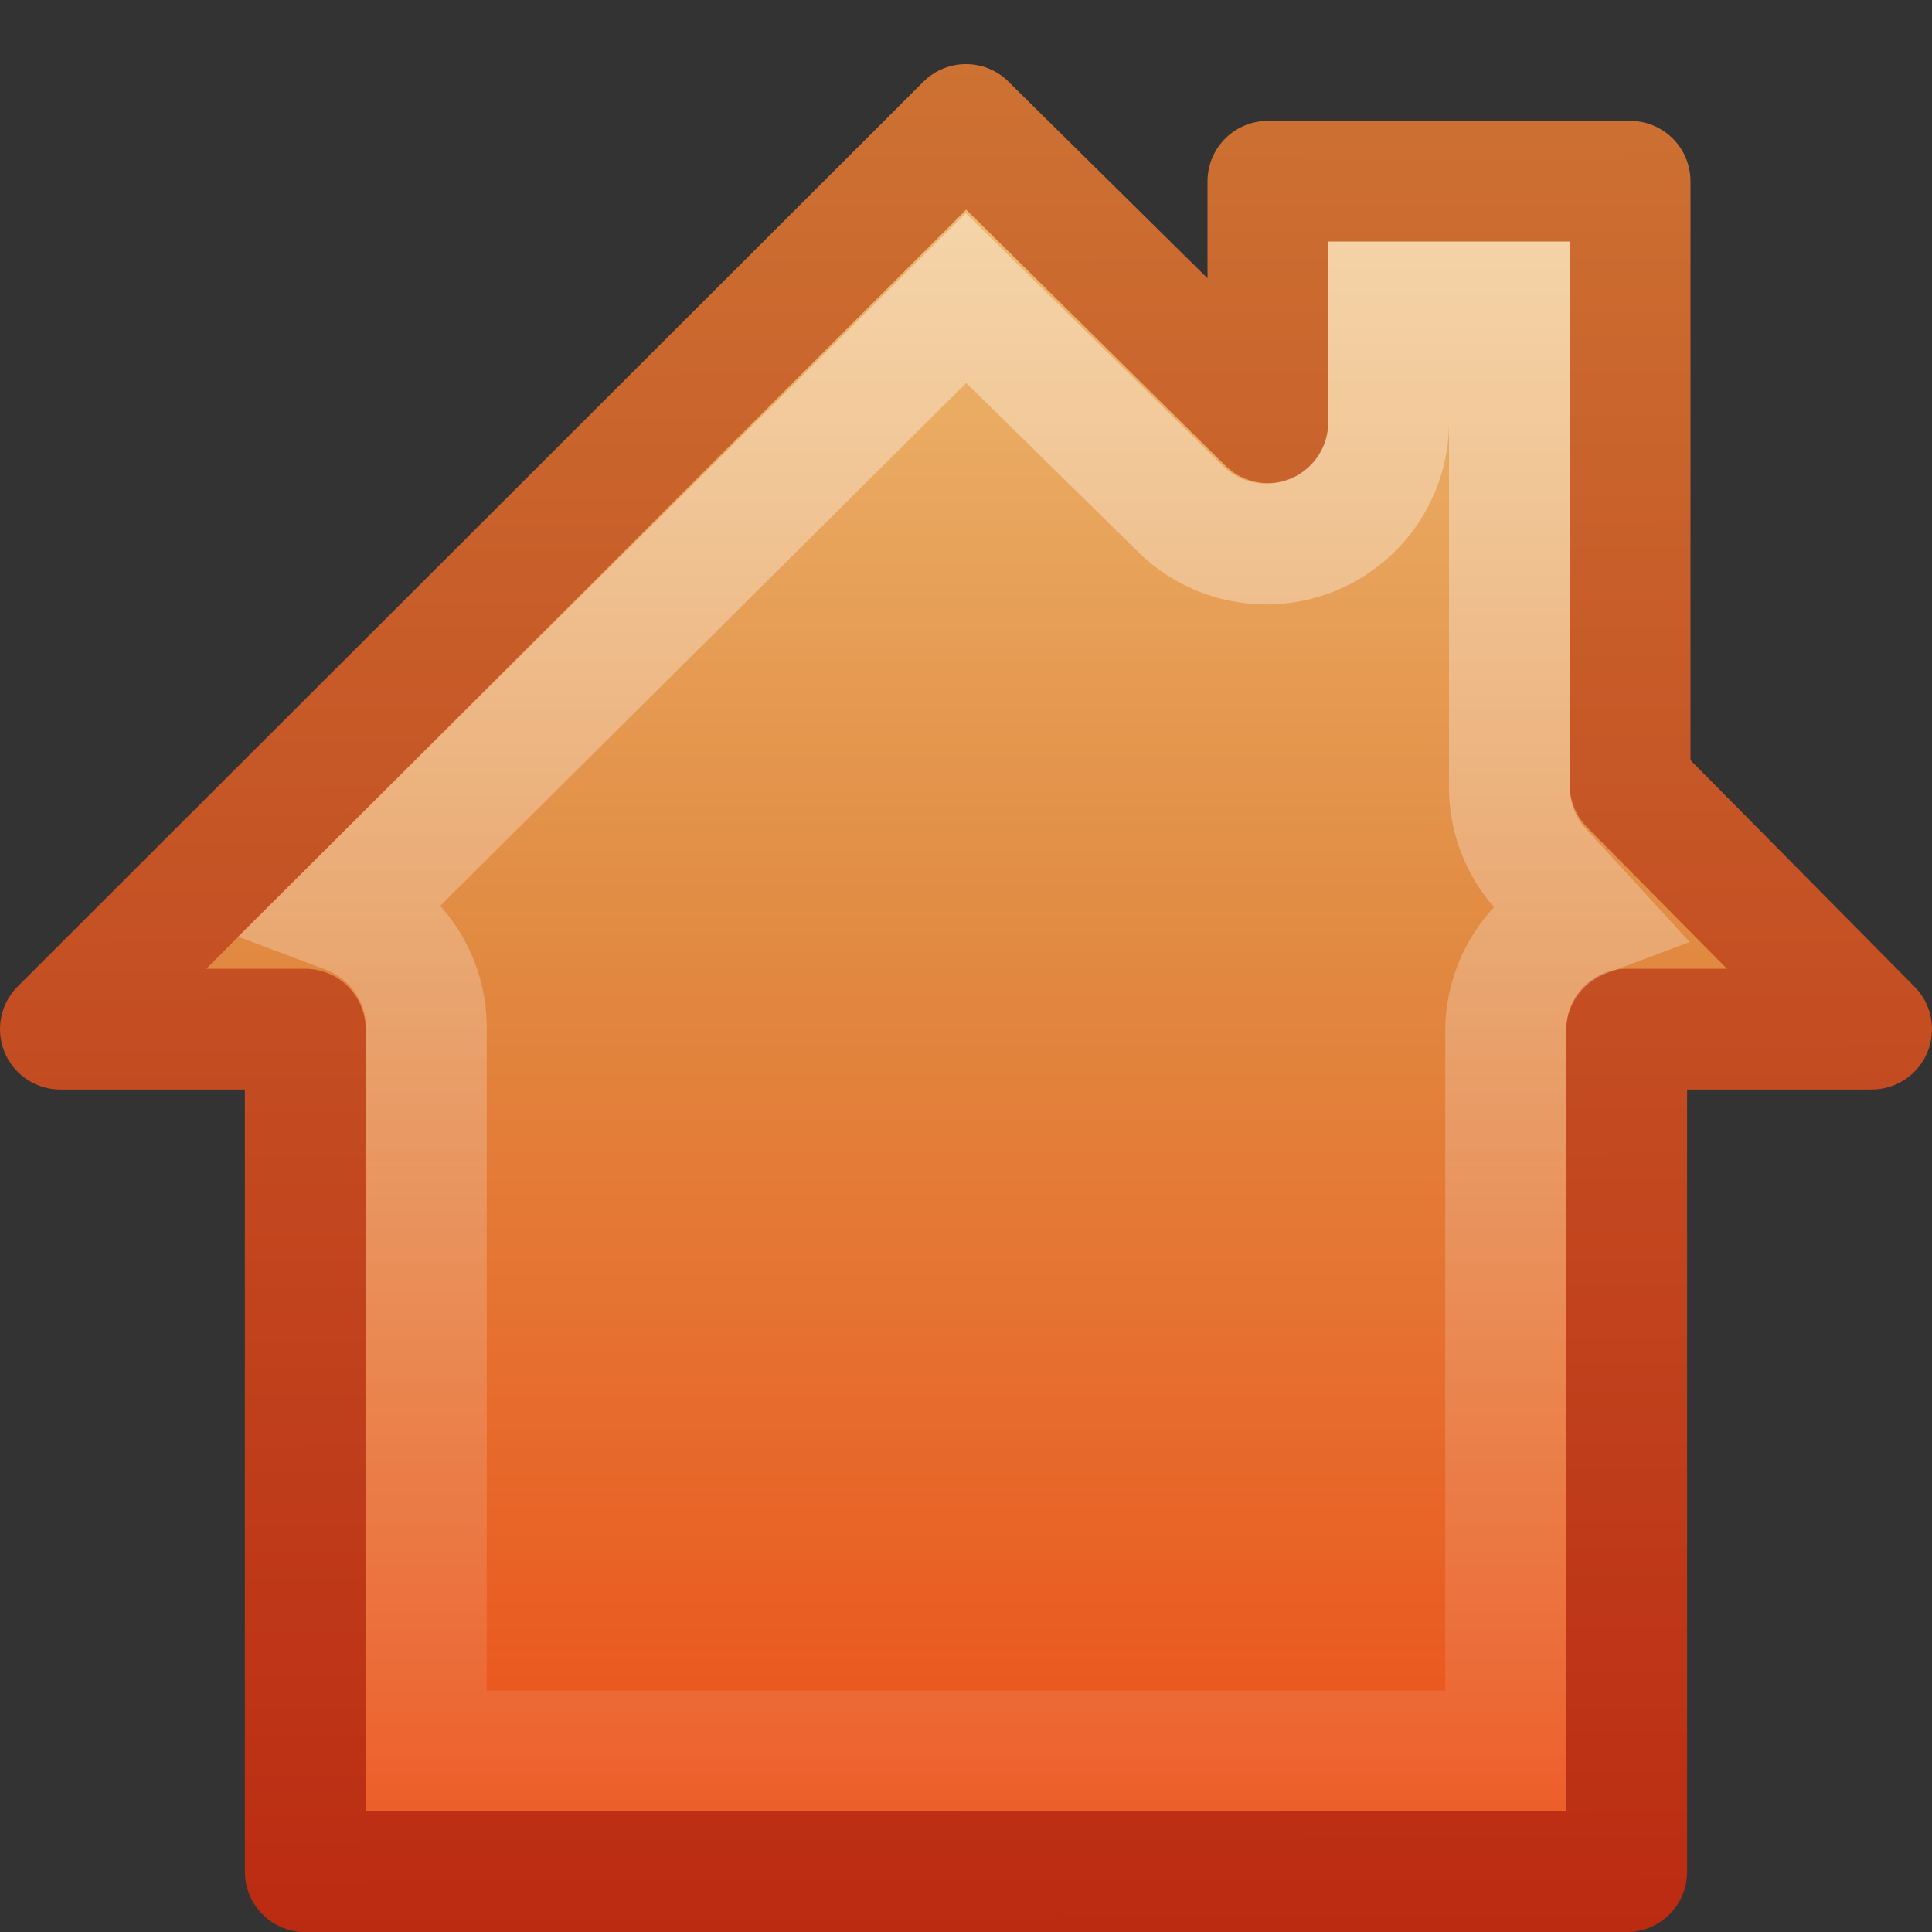
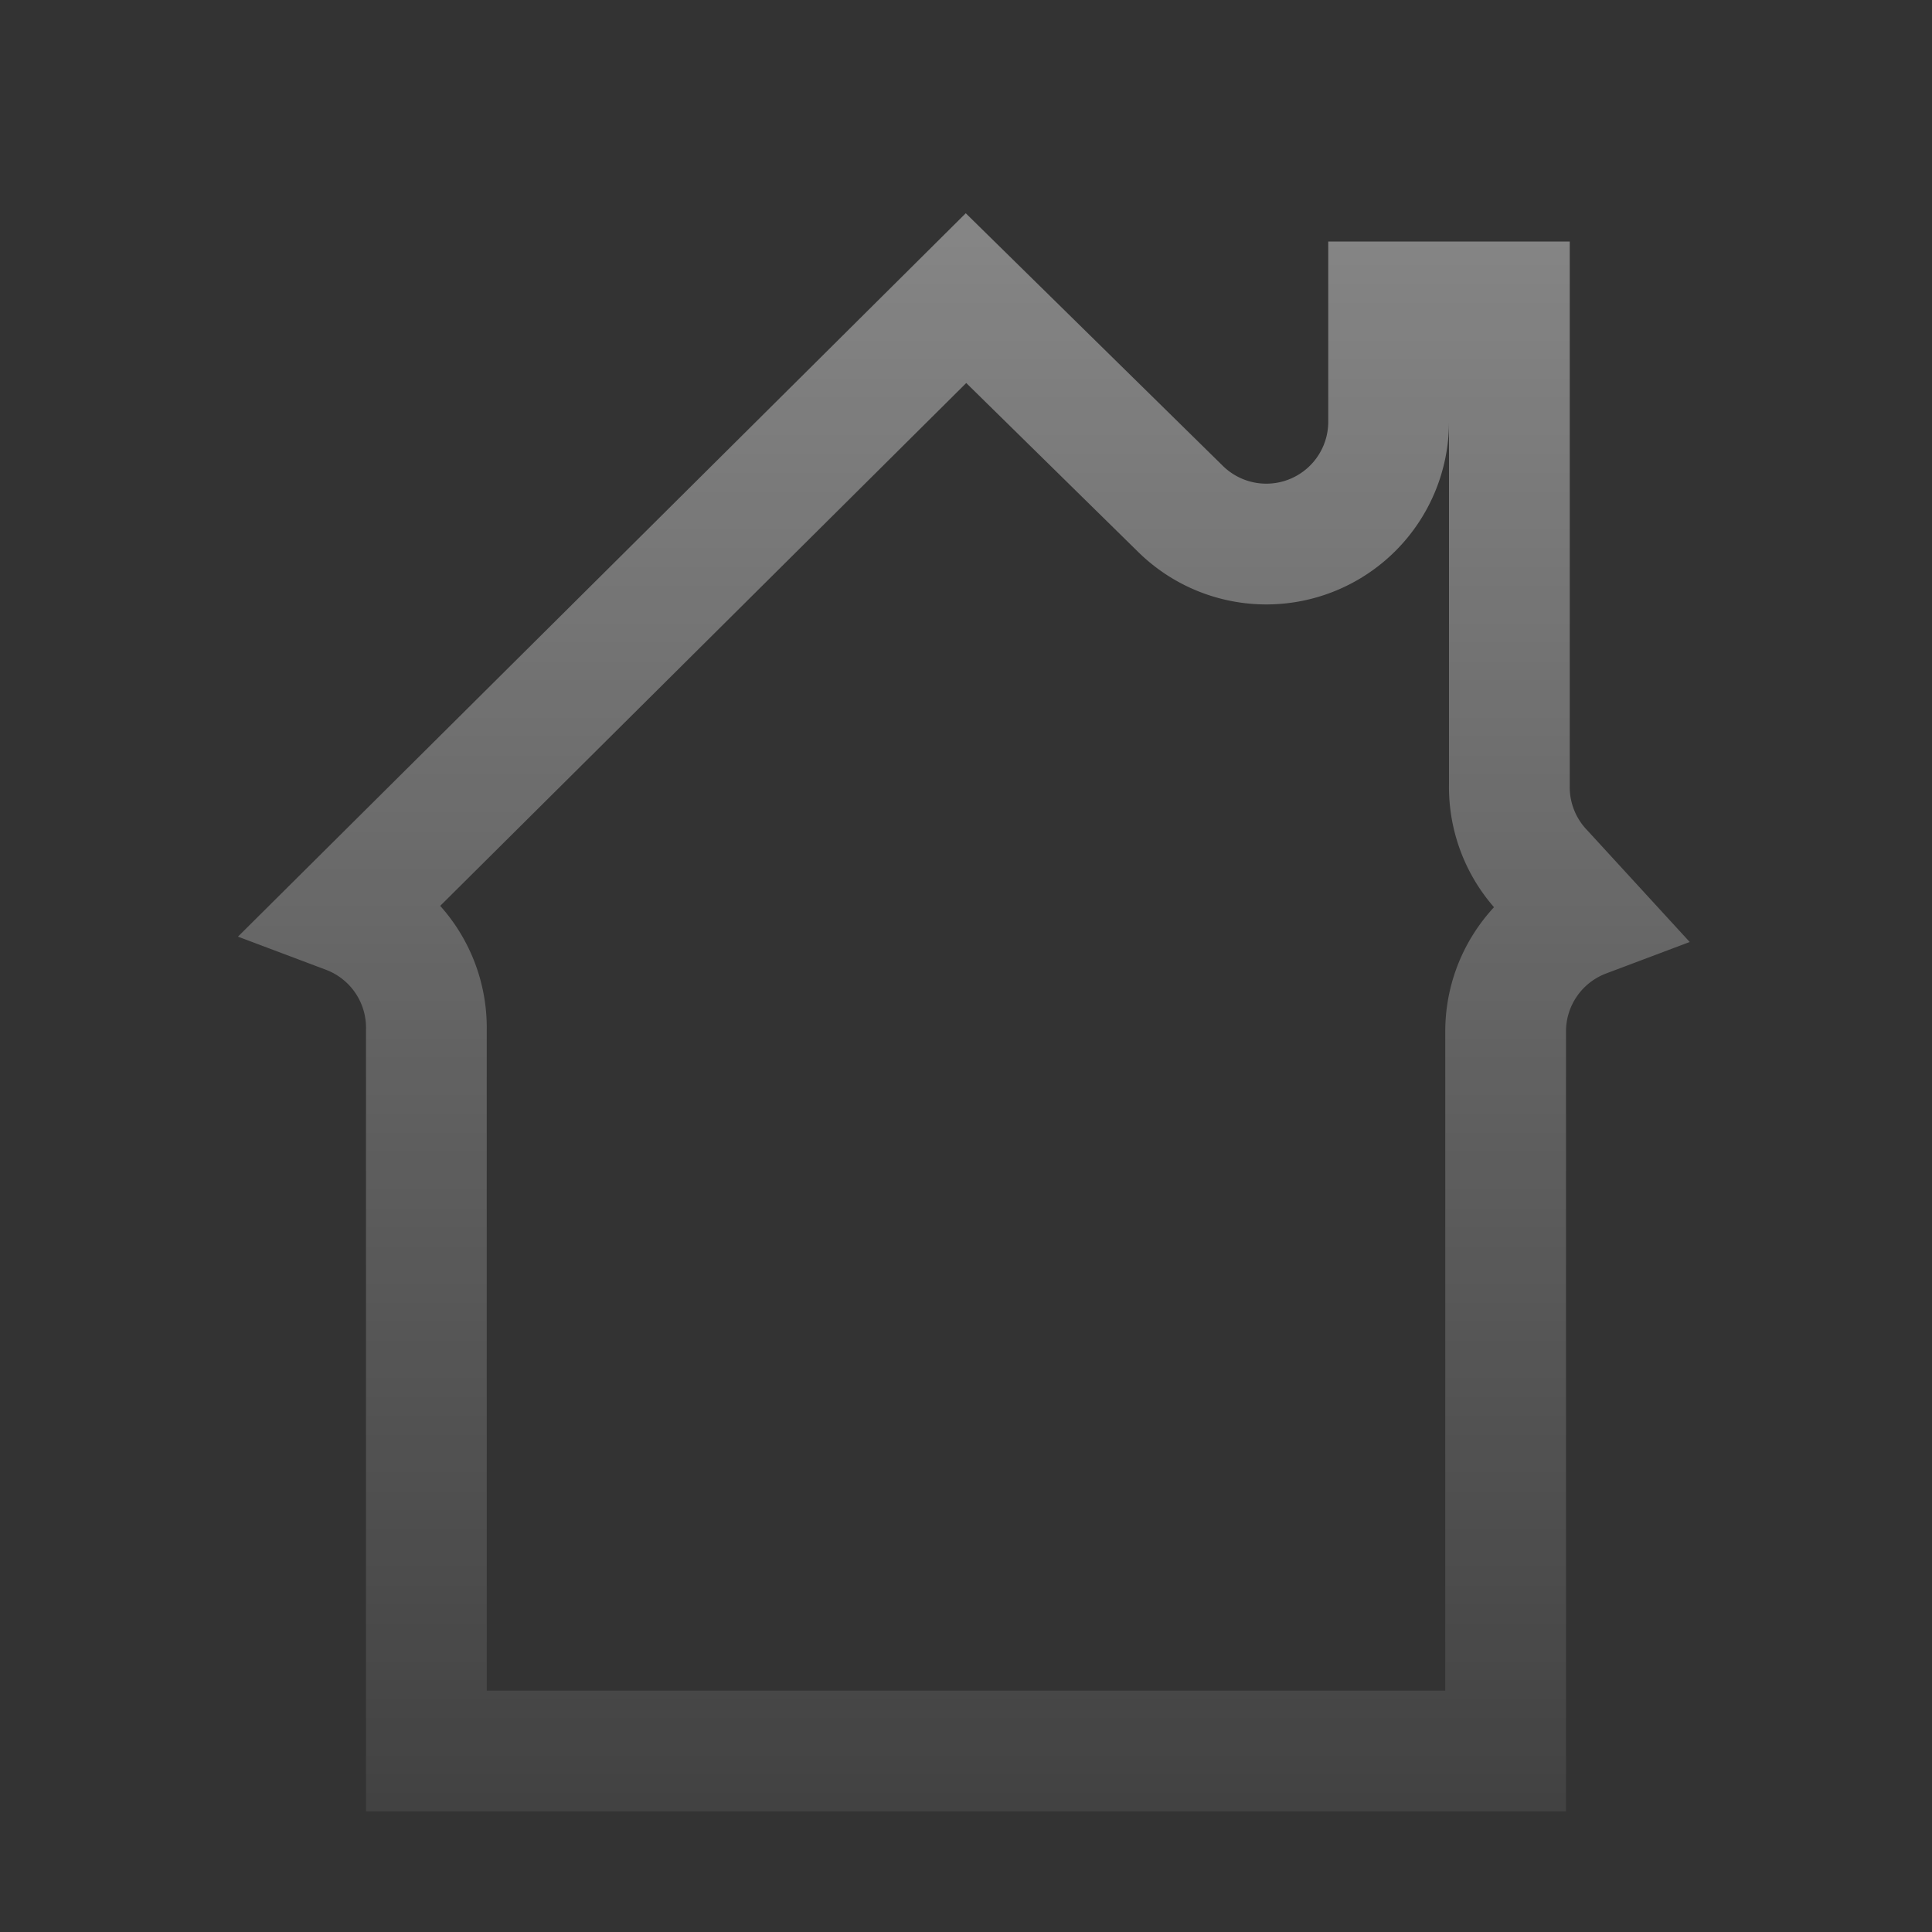
<svg xmlns="http://www.w3.org/2000/svg" id="svg3203" width="16" height="16" version="1.1">
  <rect width="100%" height="100%" fill="#333333" stroke="none" />
  <defs id="defs3205">
    <linearGradient id="linearGradient2417" x1="8.177" x2="8.177" y1="1.043" y2="15.677" gradientTransform="matrix(1.031 0 0 1.012 -.428 -.525)" gradientUnits="userSpaceOnUse">
      <stop id="stop2612" style="stop-color:#f0c178" offset="0" />
      <stop id="stop2614" style="stop-color:#e18941" offset=".5" />
      <stop id="stop2616" style="stop-color:#ec4f18" offset="1" />
    </linearGradient>
    <linearGradient id="linearGradient3201" x1="8" x2="8" y1="1.969" y2="17.887" gradientUnits="userSpaceOnUse">
      <stop id="stop3197" style="stop-color:#fff" offset="0" />
      <stop id="stop3199" style="stop-color:#fff;stop-opacity:0" offset="1" />
    </linearGradient>
    <linearGradient id="linearGradient3632" x1="4.37" x2="4.332" y1="16" y2=".531" gradientUnits="userSpaceOnUse">
      <stop id="stop2605" style="stop-color:#bb2b12" offset="0" />
      <stop id="stop2607" style="stop-color:#cd7233" offset="1" />
    </linearGradient>
  </defs>
  <g id="layer1">
-     <path id="rect5117" d="m8 1.031-7.5 7.492h2.028l-7e-7 6.978h10.944l1e-6 -6.978h2.028l-2-2.022v-5h-3v2l-2.5-2.469z" style="fill:url(#linearGradient2417);stroke-linejoin:round;stroke:url(#linearGradient3632)" />
    <path id="path3193" d="m8 2.469-5.125 5.094a1.013 1.013 0 0 1 0.656 0.969v5.969h8.938v-5.969a1.013 1.013 0 0 1 0.656-0.938l-0.344-0.375a1.013 1.013 0 0 1-0.281-0.719v-4h-1v1a1.013 1.013 0 0 1-1.719 0.719l-1.781-1.75z" style="fill:none;opacity:.4;stroke:url(#linearGradient3201)" />
  </g>
</svg>